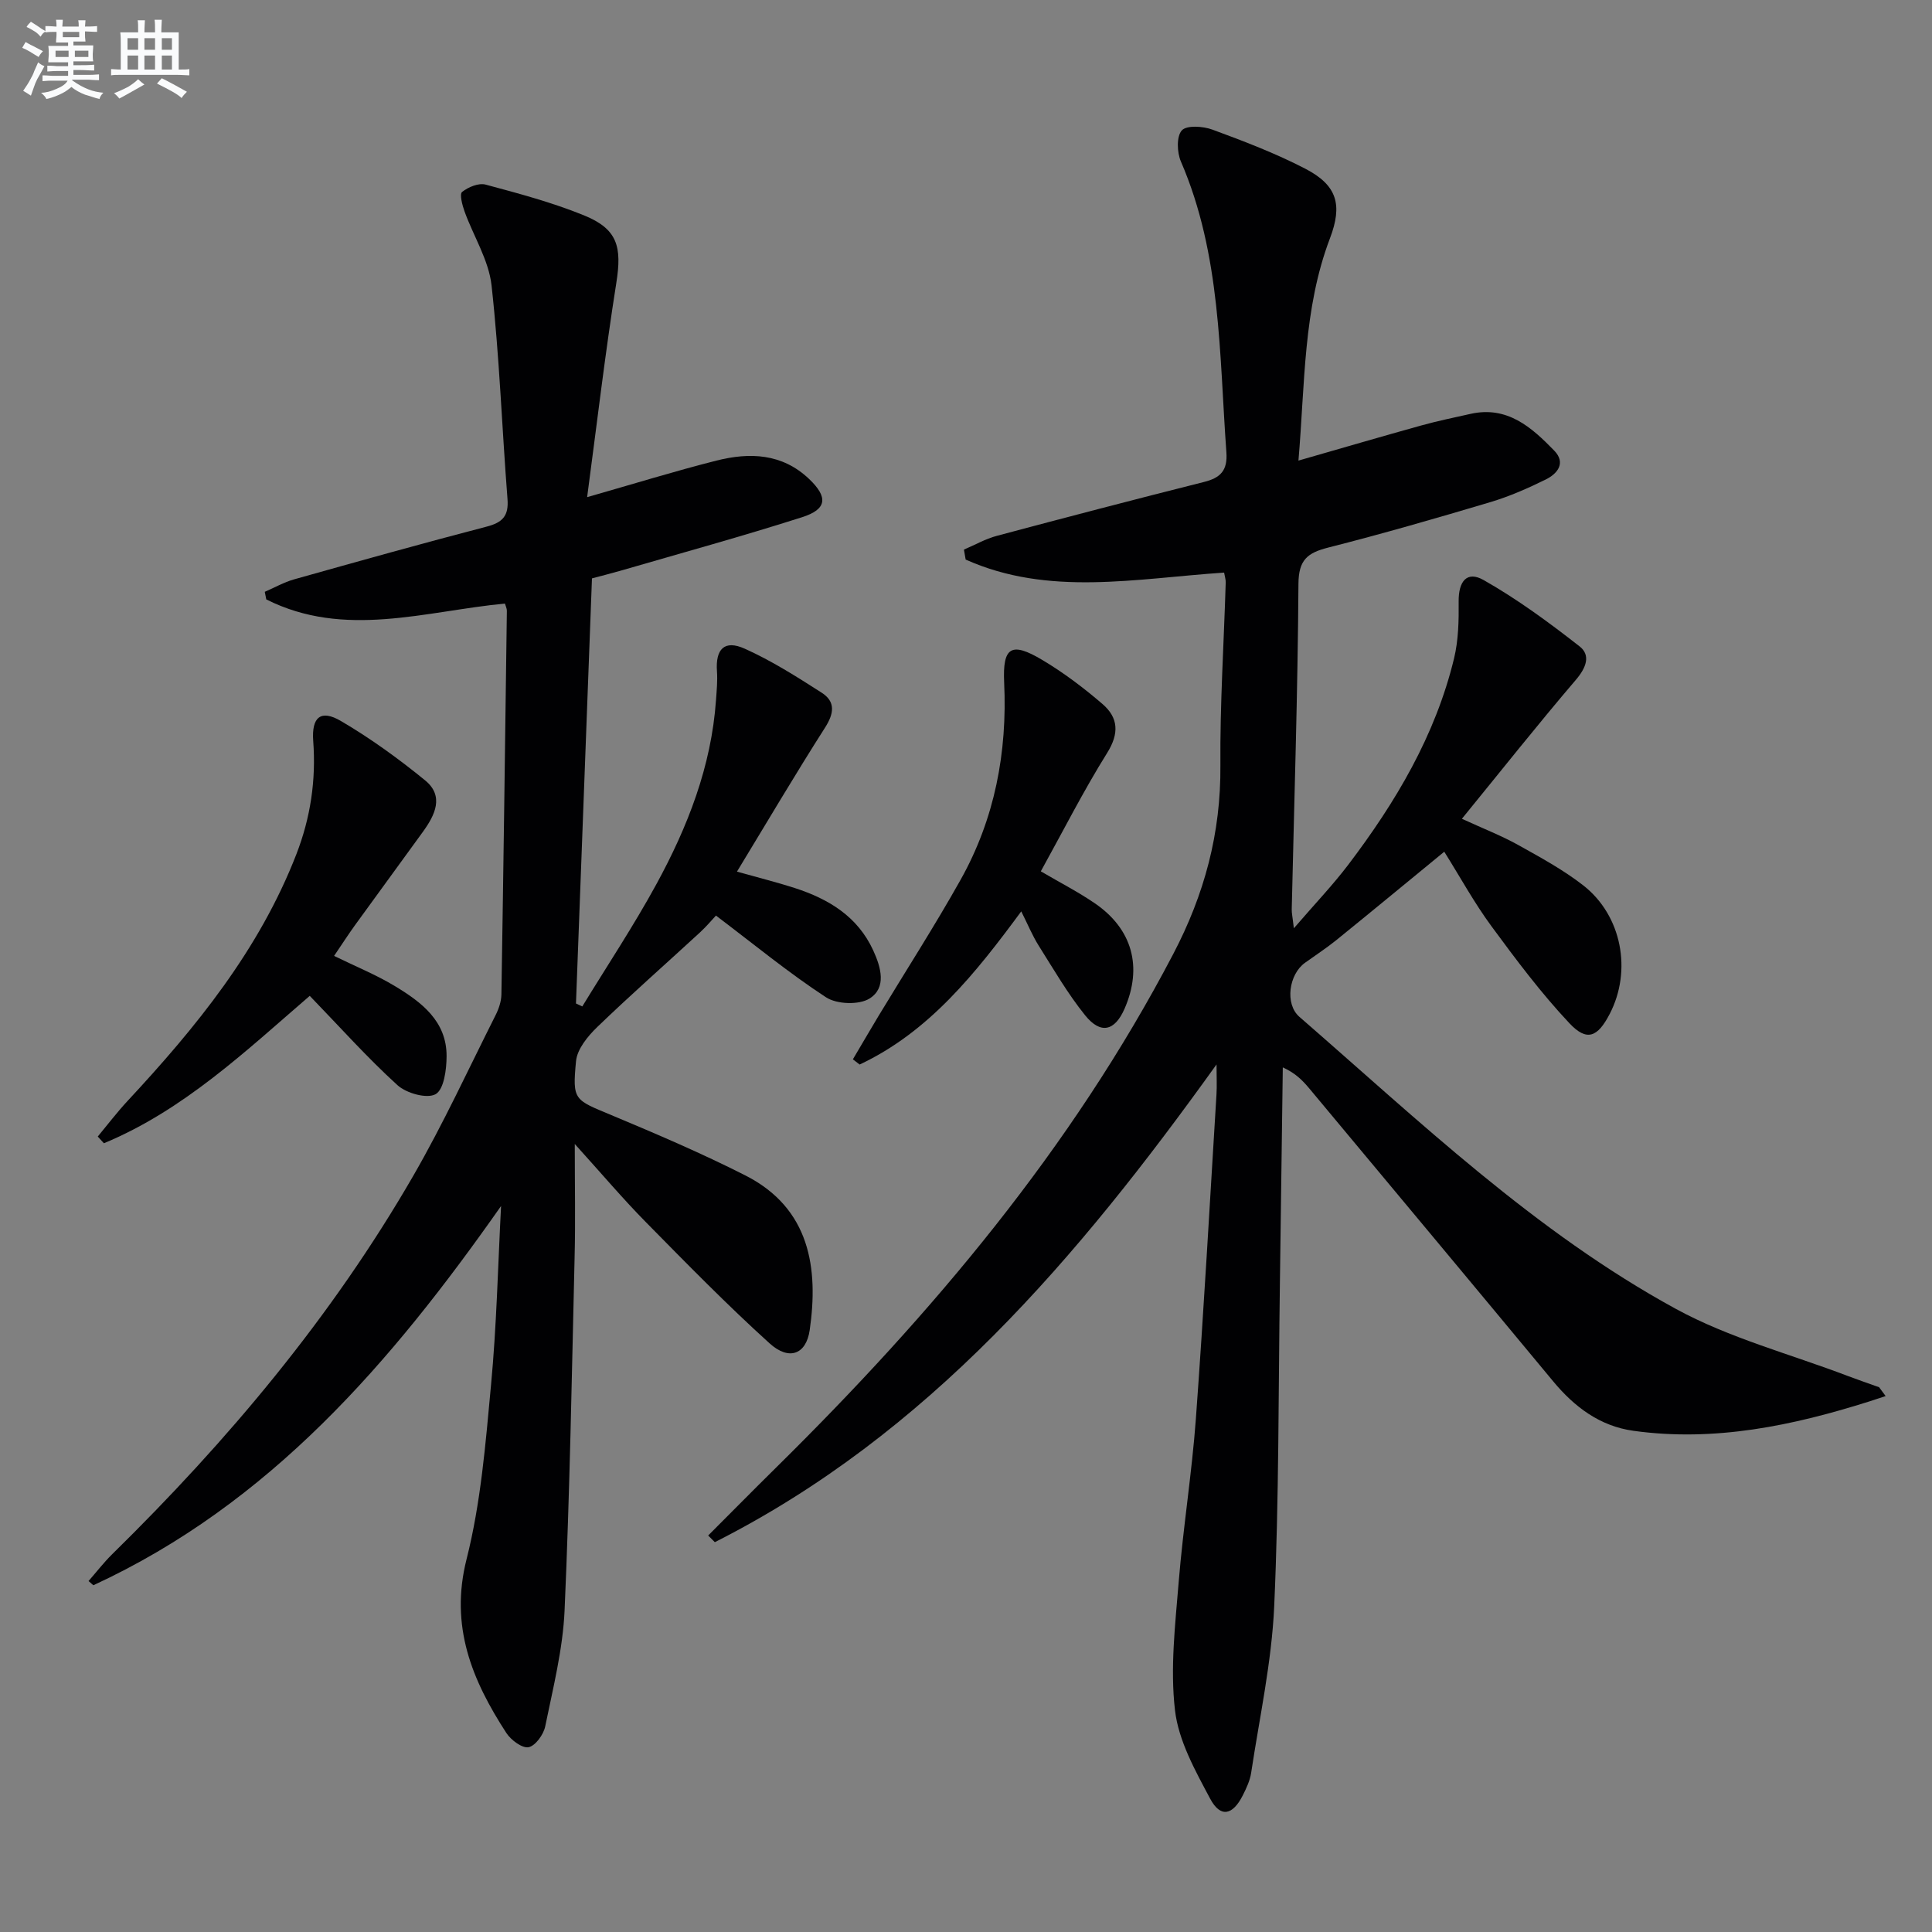
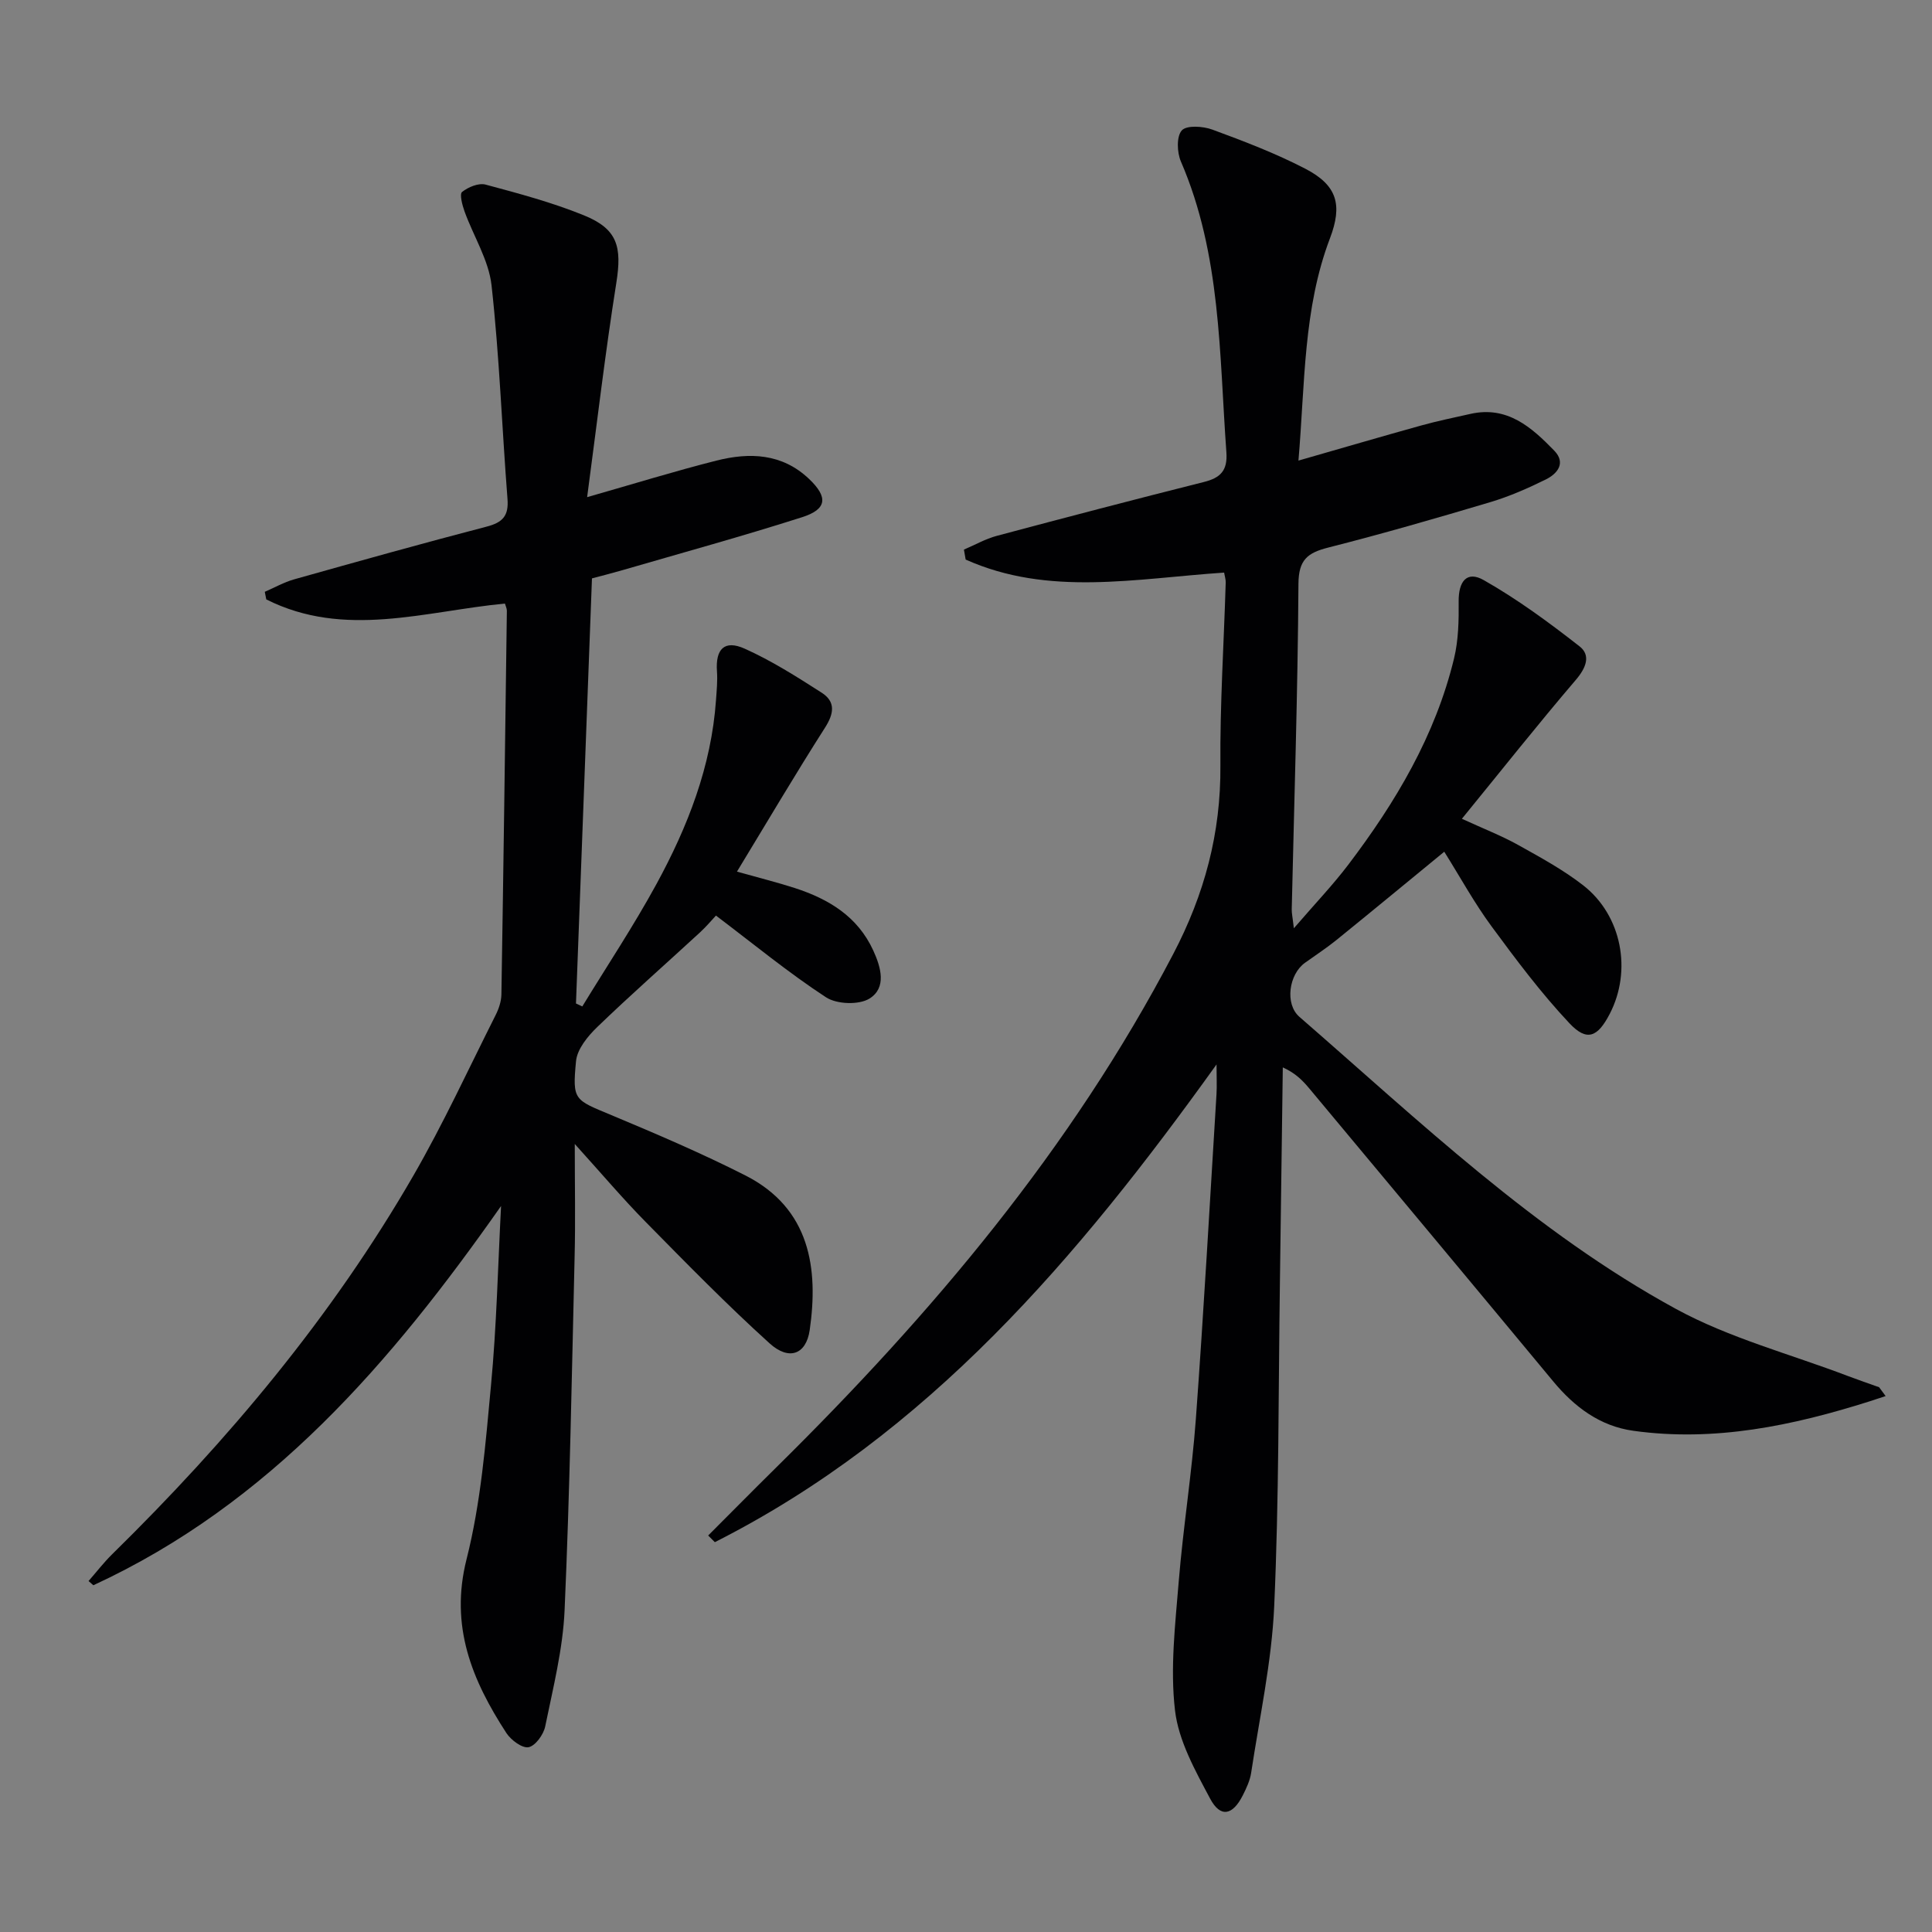
<svg xmlns="http://www.w3.org/2000/svg" enable-background="new 0 0 400 400" viewBox="0 0 400 400">
  <rect x="0" y="0" width="400" height="400" fill="#808080" stroke="none" />
  <g fill="#010103">
    <path d="m253.44 118.55c-18.36 1.23-36.35 4.99-53.51-2.7-.12-.69-.24-1.37-.36-2.06 2.26-.96 4.45-2.22 6.81-2.85 14.27-3.81 28.56-7.55 42.88-11.15 3.43-.86 4.92-2.36 4.65-6.14-1.48-20.34-1.08-40.93-9.42-60.22-.81-1.88-.93-5.19.19-6.43 1-1.11 4.39-.88 6.32-.17 6.52 2.4 13.07 4.9 19.23 8.09 6.68 3.46 7.74 7.54 5.12 14.43-5.54 14.58-5.15 29.95-6.52 46.01 9-2.58 17.21-4.99 25.46-7.28 3.35-.93 6.77-1.63 10.16-2.39 7.62-1.71 12.64 2.77 17.33 7.6 2.5 2.57.66 4.79-1.74 5.98-3.71 1.83-7.56 3.52-11.51 4.7-11.13 3.32-22.29 6.54-33.54 9.4-4.3 1.09-6.13 2.54-6.16 7.52-.14 22.46-.88 44.91-1.39 67.37-.02.79.17 1.57.44 3.93 4.32-5.02 8.03-8.9 11.26-13.15 9.82-12.94 18.05-26.77 21.91-42.74.91-3.77.99-7.82.95-11.74-.05-4.21 1.7-6.44 5.18-4.46 6.98 3.96 13.52 8.77 19.86 13.73 2.35 1.84 1.36 4.43-.77 6.92-7.87 9.21-15.39 18.71-23.6 28.77 4.57 2.1 8.22 3.51 11.61 5.4 4.63 2.58 9.36 5.15 13.52 8.39 8 6.25 10.12 17.67 5.47 26.62-2.5 4.81-4.72 5.77-8.33 1.93-5.88-6.25-11.07-13.19-16.17-20.12-3.53-4.8-6.41-10.07-9.75-15.4-7.56 6.2-14.93 12.29-22.36 18.31-2.07 1.67-4.31 3.13-6.47 4.68-3.35 2.39-4.21 8.54-1.17 11.19 24.86 21.6 48.79 44.55 77.93 60.46 11.1 6.06 23.71 9.36 35.64 13.91 2.14.81 4.31 1.55 6.46 2.32.45.61.9 1.22 1.35 1.83-1.1.36-2.2.74-3.31 1.09-15.93 5.04-32.1 8.44-48.92 6.1-6.91-.96-12.19-4.92-16.6-10.24-16.79-20.24-33.64-40.43-50.49-60.63-1.35-1.61-2.79-3.14-5.49-4.37-.2 14.89-.39 29.79-.6 44.68-.32 22.31-.18 44.63-1.18 66.91-.52 11.53-3.04 22.98-4.77 34.45-.24 1.6-.98 3.18-1.72 4.65-2.11 4.2-4.65 4.72-6.78.7-3.08-5.79-6.54-11.97-7.27-18.28-1.02-8.73.05-17.77.77-26.63.92-11.25 2.72-22.43 3.55-33.69 1.64-22.39 2.89-44.8 4.27-67.2.11-1.76.01-3.53.01-6.2-28.75 40.08-59.7 76.56-103.87 98.91-.46-.46-.92-.92-1.38-1.38 4.72-4.72 9.41-9.48 14.17-14.17 32.14-31.71 61.02-65.89 82.11-106.21 6.48-12.38 9.88-25.06 9.77-39.01-.1-12.63.72-25.27 1.1-37.91.03-.59-.19-1.23-.33-2.06z" />
    <path d="m103.74 249.69c-22.72 32.38-47.82 61.61-84.41 78.52-.33-.29-.67-.58-1-.87 1.63-1.86 3.15-3.84 4.91-5.57 23.99-23.55 45.46-49.13 62.31-78.31 6.23-10.79 11.45-22.15 17.06-33.29.66-1.3 1.17-2.83 1.2-4.27.43-26.48.78-52.95 1.13-79.43.01-.47-.24-.94-.4-1.51-16.56 1.59-33.23 7.29-49.41-.86-.1-.52-.21-1.05-.31-1.57 2.02-.87 3.97-1.99 6.07-2.58 13.27-3.73 26.54-7.45 39.87-10.92 3.32-.86 4.59-2.24 4.31-5.74-1.15-14.73-1.67-29.52-3.3-44.2-.58-5.24-3.74-10.18-5.59-15.31-.47-1.31-1.07-3.59-.51-4.04 1.27-1.01 3.43-1.91 4.87-1.52 6.86 1.84 13.78 3.69 20.35 6.36 6.99 2.84 7.9 6.5 6.71 14.01-2.31 14.56-4.02 29.22-6.04 44.34 9.58-2.73 18.12-5.38 26.78-7.57 6.86-1.73 13.58-1.51 19.17 3.8 3.94 3.75 3.76 6.26-1.44 7.92-12.31 3.93-24.79 7.36-37.21 10.97-2.06.6-4.14 1.12-6.3 1.7-1.11 29.46-2.21 58.74-3.31 88.01.44.2.87.41 1.31.61 5.14-8.42 10.62-16.66 15.34-25.31 6.48-11.88 11.38-24.4 12.34-38.12.14-1.98.34-3.98.2-5.94-.33-4.61 1.53-6.59 5.74-4.7 5.56 2.49 10.78 5.81 15.93 9.11 2.92 1.87 2.58 4.31.69 7.26-6.16 9.65-11.97 19.51-18.22 29.79 4.69 1.32 8.36 2.23 11.95 3.39 7.01 2.27 13.03 5.87 16.27 12.94 1.62 3.53 2.78 7.71-.76 9.94-2.18 1.37-6.79 1.21-9.02-.25-7.75-5.06-14.94-10.99-22.79-16.92-.7.74-1.93 2.22-3.33 3.51-7.08 6.52-14.31 12.88-21.24 19.56-1.97 1.9-4.16 4.57-4.4 7.07-.78 8.16-.36 7.96 7.34 11.18 9.33 3.9 18.66 7.89 27.68 12.46 13.5 6.83 15.19 19.35 13.36 32.04-.73 5.05-4.28 6.39-8.3 2.75-8.87-8.02-17.25-16.6-25.65-25.13-4.73-4.8-9.09-9.96-14.69-16.15 0 8.75.15 15.99-.03 23.22-.58 24.46-1 48.93-2.08 73.37-.36 8.05-2.39 16.05-4.01 23.99-.34 1.69-2.03 4.03-3.44 4.31-1.31.26-3.64-1.47-4.59-2.92-7.12-10.95-11.77-22.13-8.25-36.02 2.95-11.66 3.93-23.88 5.05-35.92 1.17-12.35 1.44-24.79 2.09-37.19z" />
-     <path d="m64.13 206.18c-13.27 11.44-26.11 23.67-42.62 30.52-.42-.46-.85-.92-1.27-1.39 2.04-2.46 3.98-5.01 6.15-7.35 14.22-15.28 27.29-31.32 34.97-51.1 2.94-7.59 4.09-15.33 3.49-23.43-.37-4.96 1.56-6.6 5.72-4.16 6.12 3.58 11.93 7.8 17.43 12.28 4.02 3.28 2.06 7.2-.43 10.65-4.67 6.47-9.41 12.89-14.08 19.36-1.44 2-2.78 4.08-4.32 6.35 4.4 2.16 8.7 3.9 12.62 6.27 5.48 3.31 10.71 7.24 10.67 14.52-.01 2.74-.54 6.84-2.26 7.83-1.77 1.02-6.05-.17-7.9-1.85-6.26-5.69-11.91-12.03-18.17-18.5z" />
-     <path d="m211.44 188.69c-9.44 12.79-19.05 24.93-33.46 31.71-.47-.36-.93-.72-1.4-1.08 1.78-3 3.53-6.02 5.33-9.01 5.67-9.38 11.61-18.6 16.97-28.16 7.08-12.64 9.69-26.38 9.02-40.83-.34-7.4 1.47-8.53 7.95-4.65 4.39 2.62 8.53 5.75 12.41 9.09 3.28 2.82 3.5 6.07.96 10.13-4.9 7.85-9.1 16.14-13.73 24.51 4.13 2.42 7.8 4.3 11.17 6.61 7.8 5.33 9.93 13.21 6.17 21.83-2.02 4.62-4.93 5.37-8.15 1.39-3.62-4.49-6.55-9.56-9.64-14.46-1.31-2.09-2.26-4.41-3.6-7.08z" />
+     <path d="m211.44 188.69z" />
  </g>
-   <path d="m6.8 9.5c.6.3 1.3.7 2.1 1.1-.4.4-.7.8-.9 1.2-.7-.4-1.3-.8-1.8-1.1s-1.1-.6-1.6-.8c.2-.4.5-.8.7-1.2.4.2.8.5 1.5.8zm.9 6.9c-.3.6-.5 1.1-.7 1.7s-.4 1.1-.6 1.7c-.6-.4-1.1-.7-1.6-1 .7-1 1.2-1.8 1.5-2.4.3-.5.6-1.1.8-1.7.3-.6.5-1.2.8-1.8.3.3.8.6 1.3.8-.7 1.3-1.2 2.2-1.5 2.7zm.1-11c.4.3 1 .7 1.7 1.1-.5.2-.8.6-1.1 1.1-.5-.6-1-1-1.4-1.2s-.9-.6-1.5-.8c.2-.4.5-.7.9-1.1.5.3.9.6 1.4.9zm10.5 13.1c1 .4 2 .6 3.1.7-.4.4-.7.8-.8 1.3-.9-.2-1.9-.6-3-.9-1-.4-2-.9-2.8-1.6-.5.4-1.1.9-1.9 1.3s-1.9.9-3.3 1.2c-.1-.3-.5-.8-1.1-1.3 1 0 2.1-.3 3.2-.8 1.2-.5 1.9-1 2.3-1.7h-3.2c-.4 0-1 0-2 .1v-1.2c1 0 1.7.1 2 .1h3.3v-1h-2.3c-.2 0-.9 0-2 .1v-1.2c1.2 0 1.9.1 2 .1h2.3v-.8h-4.1c0-.7.1-1.2.1-1.6 0-.5 0-1.1-.1-1.8h4.1v-.7h-2.5c0-.6.1-1.1.1-1.6v-.6h-.5c-.4 0-1 0-1.8.1v-1.3c1.2 0 1.9.1 2.1.1h.2c0-.3 0-.8-.1-1.4h1.4c0 .6-.1 1-.1 1.4h3.4c0-.4 0-.8-.1-1.3h1.5c0 .4-.1.9-.1 1.3.7 0 1.5 0 2.5-.1v1.2c-1 0-1.8-.1-2.5-.1v.6c0 .3 0 .8.1 1.5h-2.5v.8h4.1c0 .8-.1 1.3-.1 1.8s0 1 .1 1.5h-4.1v.8h1.4c.8 0 1.8 0 2.9-.1v1.2c-1 0-1.9-.1-2.8-.1h-1.5v1h3.2c.3 0 1 0 2.1-.1v1.2c-1.1 0-1.8-.1-2.1-.1h-3.4l-.1.1c1.4 1 2.4 1.5 3.4 1.9zm-4.1-6.7v-1.3h-2.7v1.3zm2.2-4.1v-1.1h-3.4v1.1zm1.9 4.1v-1.3h-2.8v1.3z" fill="#fafbfc" />
-   <path d="m37 6.7v2.3 5.4c1 0 1.8 0 2.2-.1v1.3c-.6 0-1.5-.1-2.5-.1h-11.9c-.7 0-1.3 0-1.8.1v-1.3c.5 0 1.1.1 2 .1v-5.2c0-1 0-1.8-.1-2.5h3.7c0-1.3 0-2.1-.1-2.5h1.5c0 .4-.1 1.3-.1 2.5h2.2c0-1.2 0-2.1-.1-2.6h1.5c0 .4-.1 1.3-.1 2.6zm-12.3 13.7c-.3-.4-.7-.8-1.1-1.1 1.1-.4 2.1-.9 2.9-1.3.8-.5 1.5-1 2.1-1.6.4.4.9.8 1.3 1.1-2.5 1.4-4.2 2.4-5.2 2.9zm3.9-10.1v-2.4h-2.2v2.4zm0 4.1v-2.9h-2.2v2.9zm3.5-4.1v-2.4h-2.2v2.4zm0 4.1v-2.9h-2.2v2.9zm.4 2.9 1-1.1c.6.3 1.4.7 2.5 1.3s2 1.1 2.7 1.5c-.4.4-.8.8-1.1 1.3-.8-.8-2.5-1.7-5.1-3zm3.1-7v-2.4h-2.1v2.4zm0 4.1v-2.9h-2.1v2.9z" fill="#fafbfc" />
</svg>